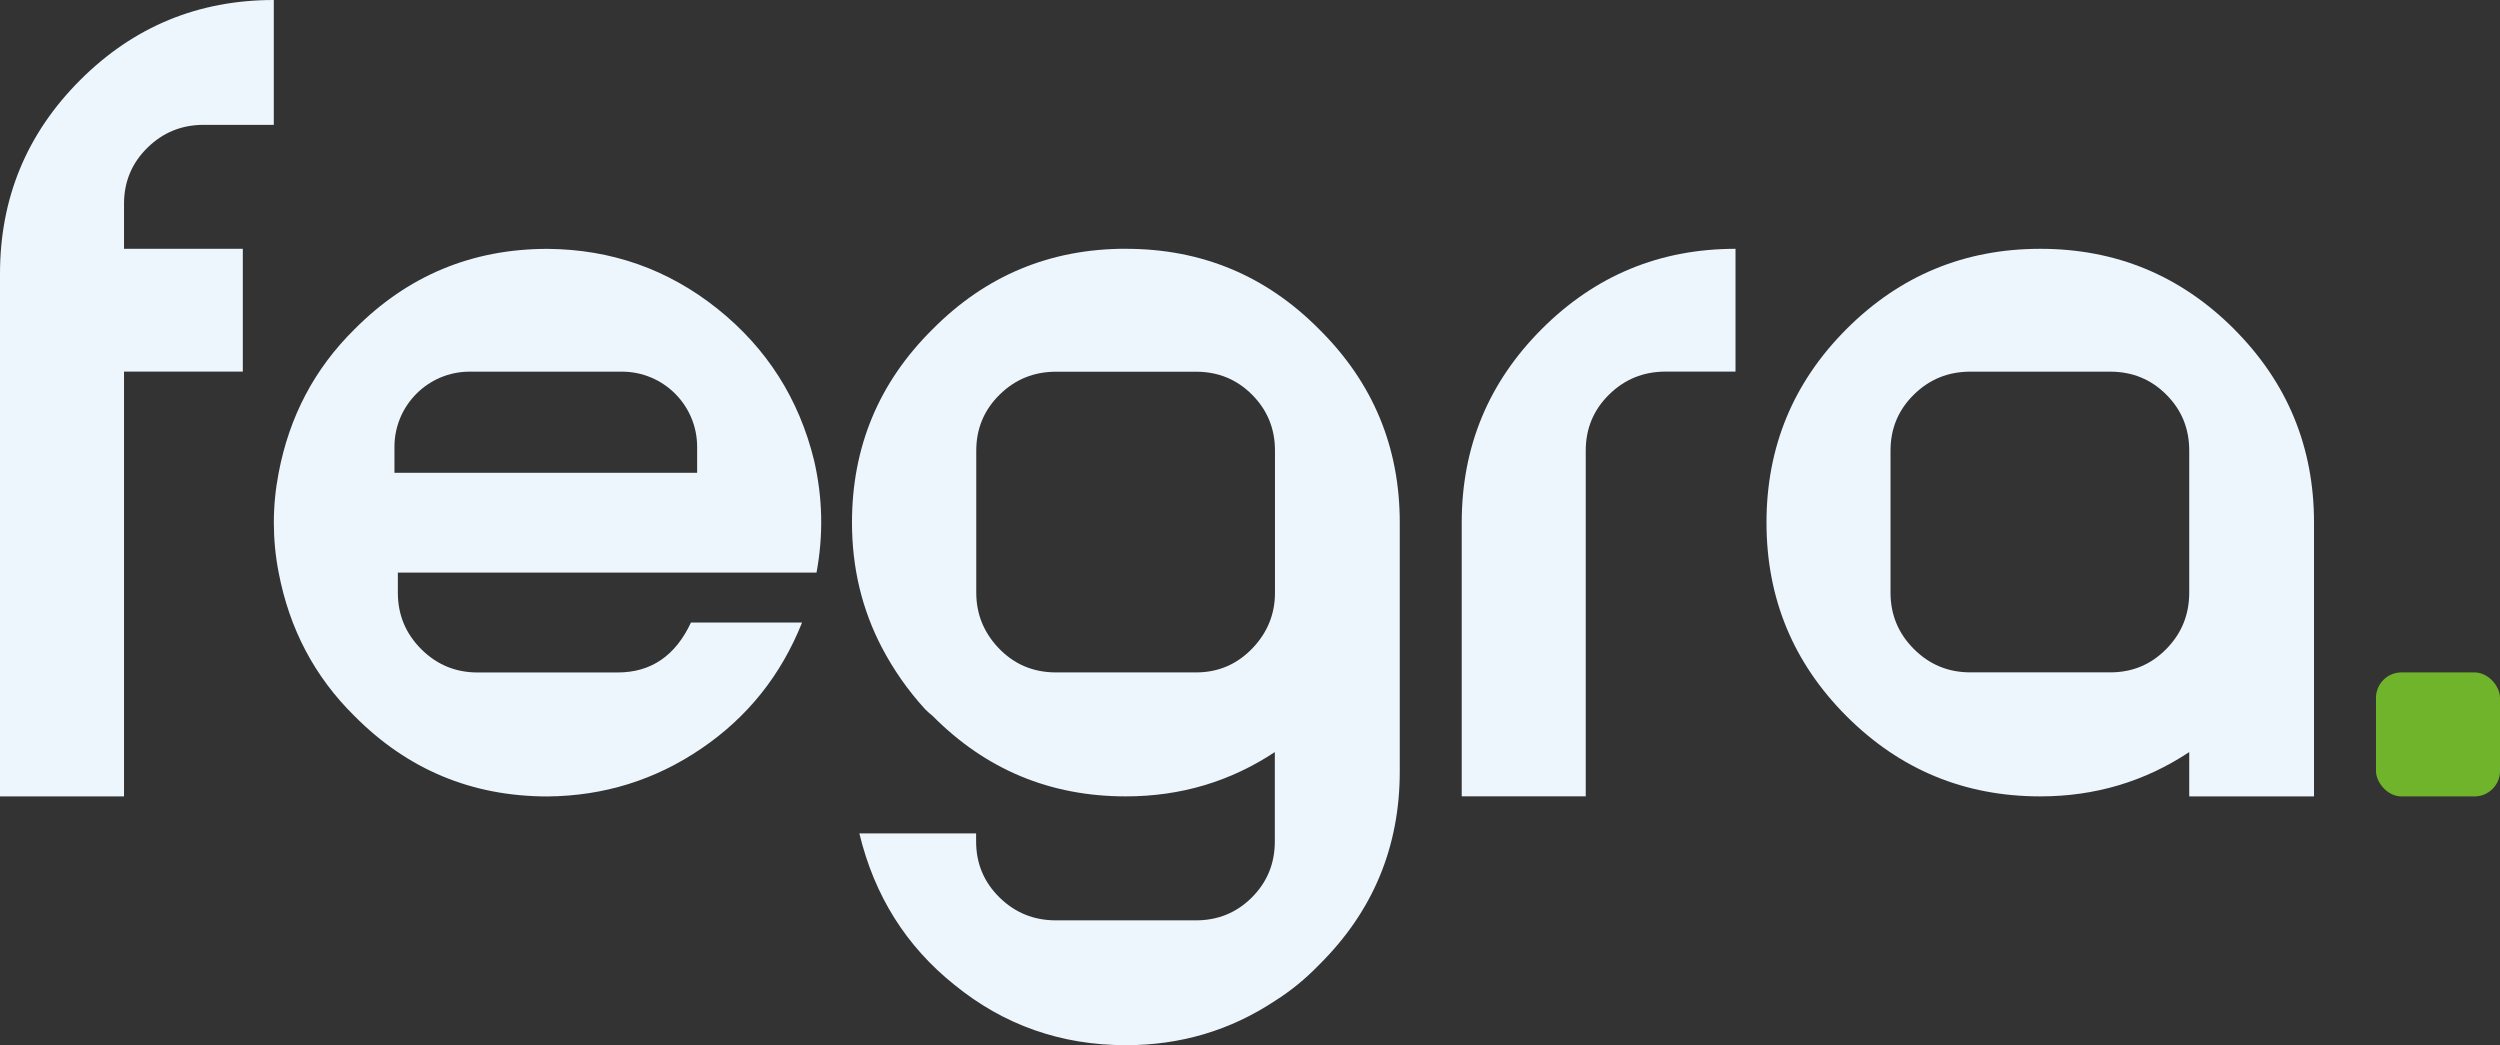
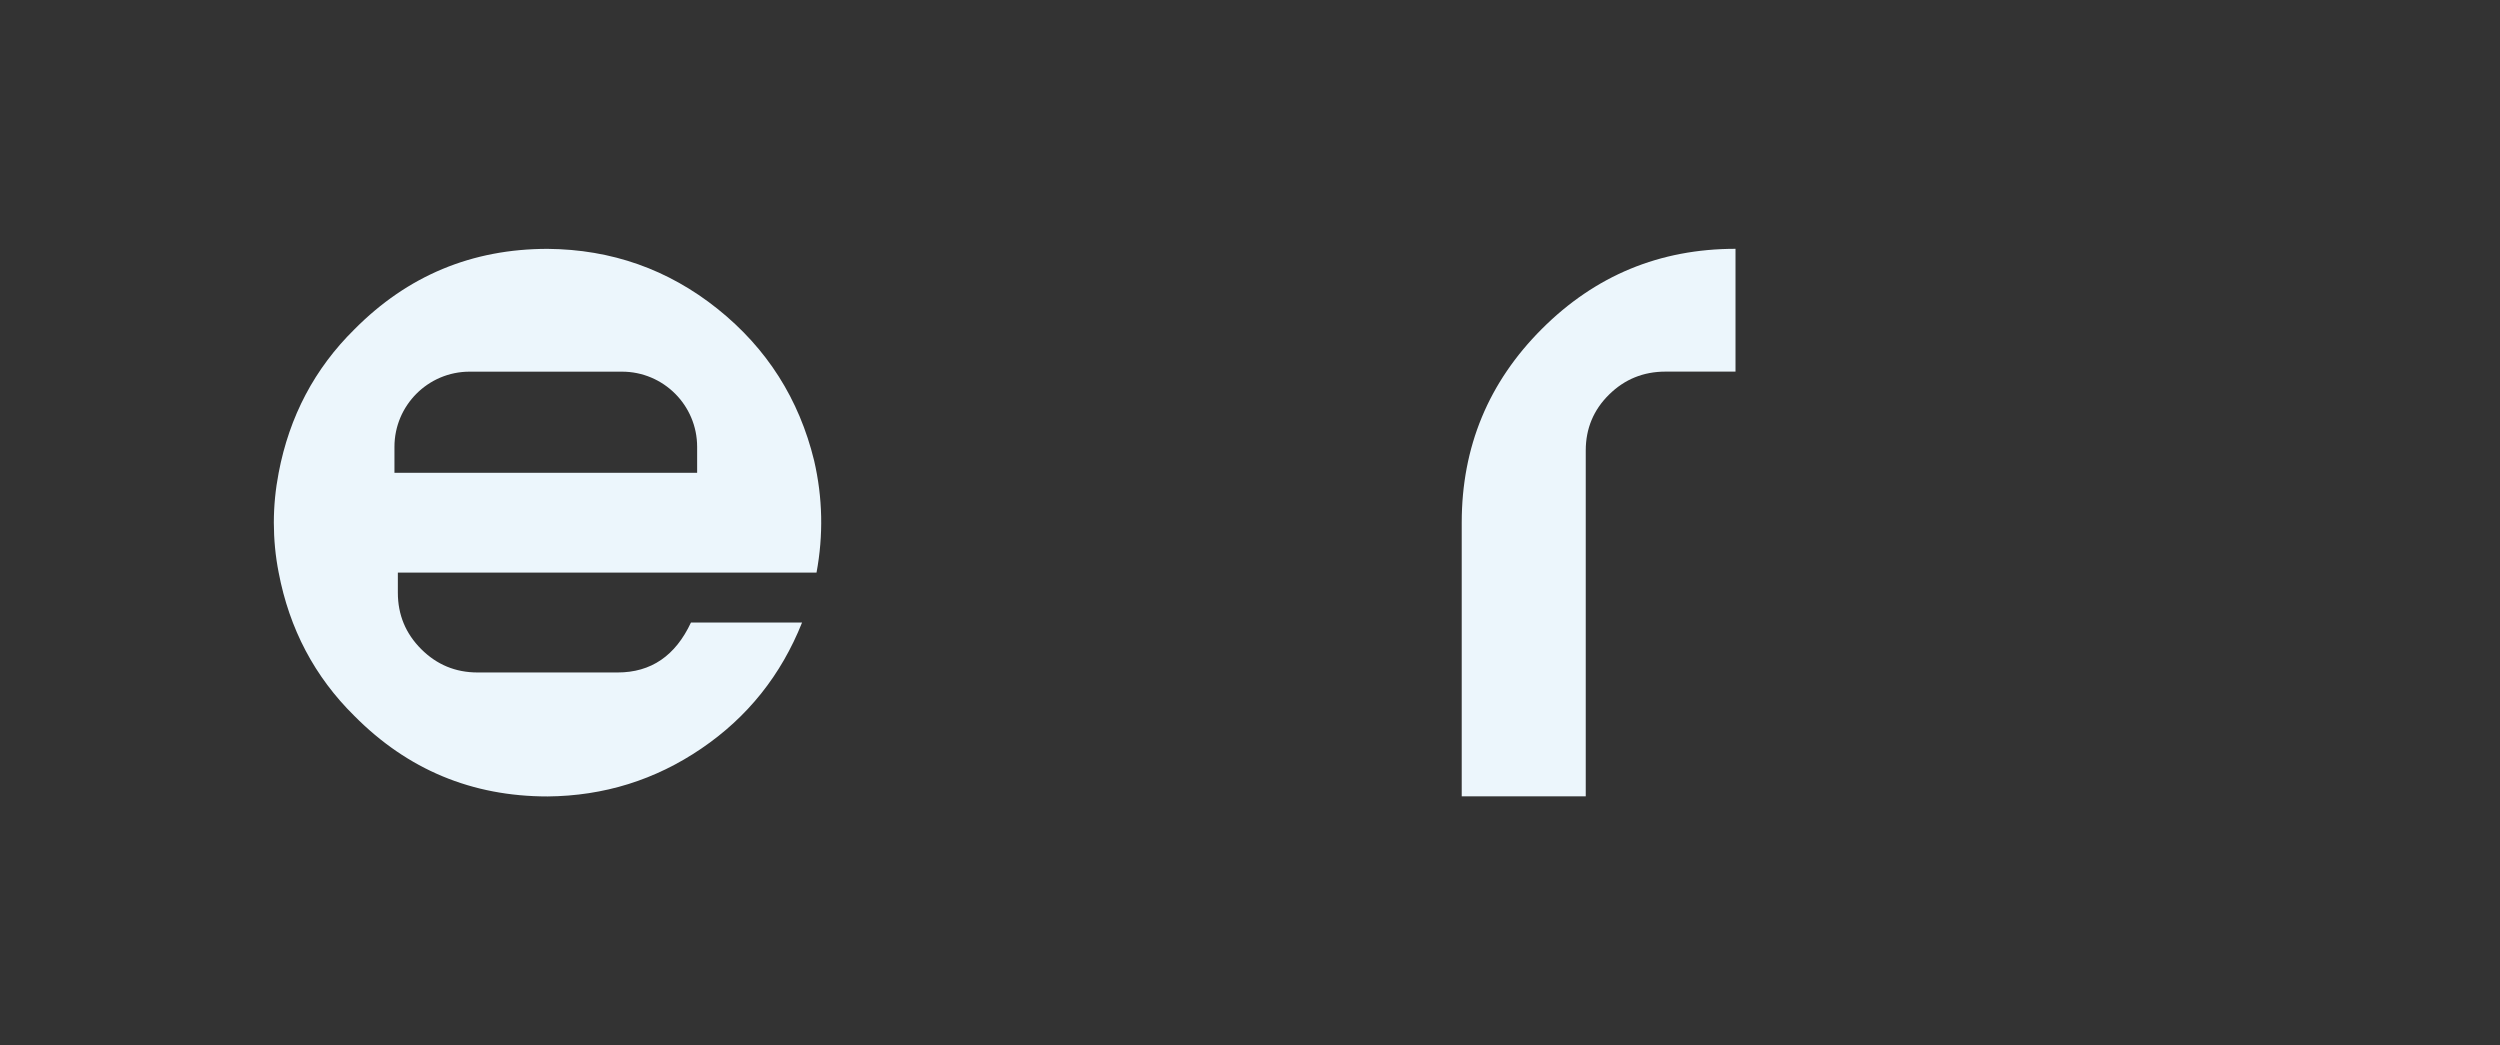
<svg xmlns="http://www.w3.org/2000/svg" id="katman_2" data-name="katman 2" viewBox="0 0 491.44 205.47">
  <rect x="0" y="0" width="491.44" height="205.47" fill="#333333" stroke="none" />
  <defs>
    <style>
      .cls-1 {
        fill: #70b42c;
      }

      .cls-2 {
        fill: #ecf6fc;
      }
    </style>
  </defs>
  <g id="katman_1" data-name="katman 1">
    <g>
-       <path class="cls-2" d="M0,53.82c0-14.88,5.25-27.57,15.75-38.07C26.25,5.25,38.94,0,53.82,0v24.54h-13.77c-4.33,0-8.02,1.5-11.08,4.51-3.06,3.01-4.59,6.68-4.59,11v8.86h23.35v24.14h-23.35v83.5H0V53.82Z" />
-       <path class="cls-2" d="M221.34,48.91c14.88,0,27.54,5.28,37.99,15.83,10.55,10.45,15.83,23.11,15.83,37.99v48.91c0,14.88-5.28,27.54-15.83,37.99-2.64,2.74-5.54,5.12-8.71,7.12-8.76,5.8-18.52,8.71-29.29,8.71-12.77,0-24.01-3.96-33.72-11.87-9.5-7.6-15.73-17.52-18.68-29.76h22.95v1.58c0,4.33,1.53,7.99,4.59,11,3.06,3.01,6.75,4.51,11.08,4.51h27.54c4.33,0,7.99-1.5,11-4.51,3.01-3.01,4.51-6.68,4.51-11v-17.57c-8.76,5.8-18.52,8.71-29.29,8.71-14.88,0-27.54-5.28-37.99-15.83-.53-.42-1-.84-1.43-1.27-3.38-3.69-6.23-7.76-8.55-12.19-3.91-7.49-5.86-15.67-5.86-24.54,0-14.88,5.28-27.54,15.83-37.99,10.45-10.55,23.11-15.83,37.99-15.83ZM250.63,116.51v-27.93c0-4.33-1.51-7.99-4.51-11s-6.67-4.51-11-4.51h-27.54c-4.33,0-8.02,1.5-11.08,4.51-3.06,3.01-4.59,6.68-4.59,11v27.93c0,4.11,1.42,7.7,4.27,10.76,3.06,3.27,6.86,4.91,11.4,4.91h27.54c4.43,0,8.18-1.64,11.24-4.91,2.85-3.06,4.27-6.65,4.27-10.76Z" />
      <path class="cls-2" d="M287.34,102.73c0-14.88,5.25-27.57,15.75-38.07,10.5-10.5,23.19-15.75,38.07-15.75v24.14h-13.77c-4.33,0-8.02,1.5-11.08,4.51-3.06,3.01-4.59,6.68-4.59,11v67.98h-24.38v-53.82Z" />
-       <path class="cls-2" d="M439.13,64.66c10.5,10.5,15.75,23.19,15.75,38.07v53.82h-24.53v-8.71c-8.76,5.8-18.52,8.71-29.28,8.71-14.88,0-27.57-5.25-38.07-15.75-10.5-10.5-15.75-23.19-15.75-38.07s5.25-27.57,15.75-38.07c10.5-10.5,23.19-15.75,38.07-15.75s27.57,5.25,38.07,15.75ZM430.35,102.45v-13.88c0-4.33-1.5-7.99-4.51-11-3.01-3.01-6.68-4.51-11-4.51h-27.54c-4.33,0-8.02,1.5-11.08,4.51-3.06,3.01-4.59,6.68-4.59,11v27.93c0,4.33,1.53,8.02,4.59,11.08,3.06,3.06,6.75,4.59,11.08,4.59h27.54c4.33,0,7.99-1.53,11-4.59,3.01-3.06,4.51-6.75,4.51-11.08v-14.06Z" />
      <path class="cls-2" d="M160.51,112.55c1.37-7.39,1.21-14.72-.47-22-2.96-12.13-9.29-22.08-18.99-29.84-9.71-7.76-20.84-11.69-33.4-11.79-14.88,0-27.54,5.28-37.99,15.83-7.81,7.7-12.77,17.1-14.88,28.18-.63,3.27-.95,6.54-.95,9.81s.32,6.65.95,9.81c2.11,11.08,7.07,20.48,14.88,28.18,10.45,10.55,23.11,15.83,37.99,15.83,11.08-.1,21.16-3.24,30.23-9.42,9.08-6.17,15.67-14.43,19.79-24.77h-21.84c-3.06,6.55-7.86,9.82-14.41,9.82h-27.54c-4.33,0-8.02-1.53-11.08-4.59-3.06-3.06-4.59-6.75-4.59-11.08v-3.96h82.31ZM77.54,92.94v-5.1c0-8.16,6.62-14.78,14.78-14.78h29.94c8.17,0,14.78,6.62,14.78,14.78v5.1h-59.51Z" />
-       <rect class="cls-1" x="467.06" y="132.18" width="24.38" height="24.38" rx="5.01" ry="5.01" />
    </g>
  </g>
</svg>